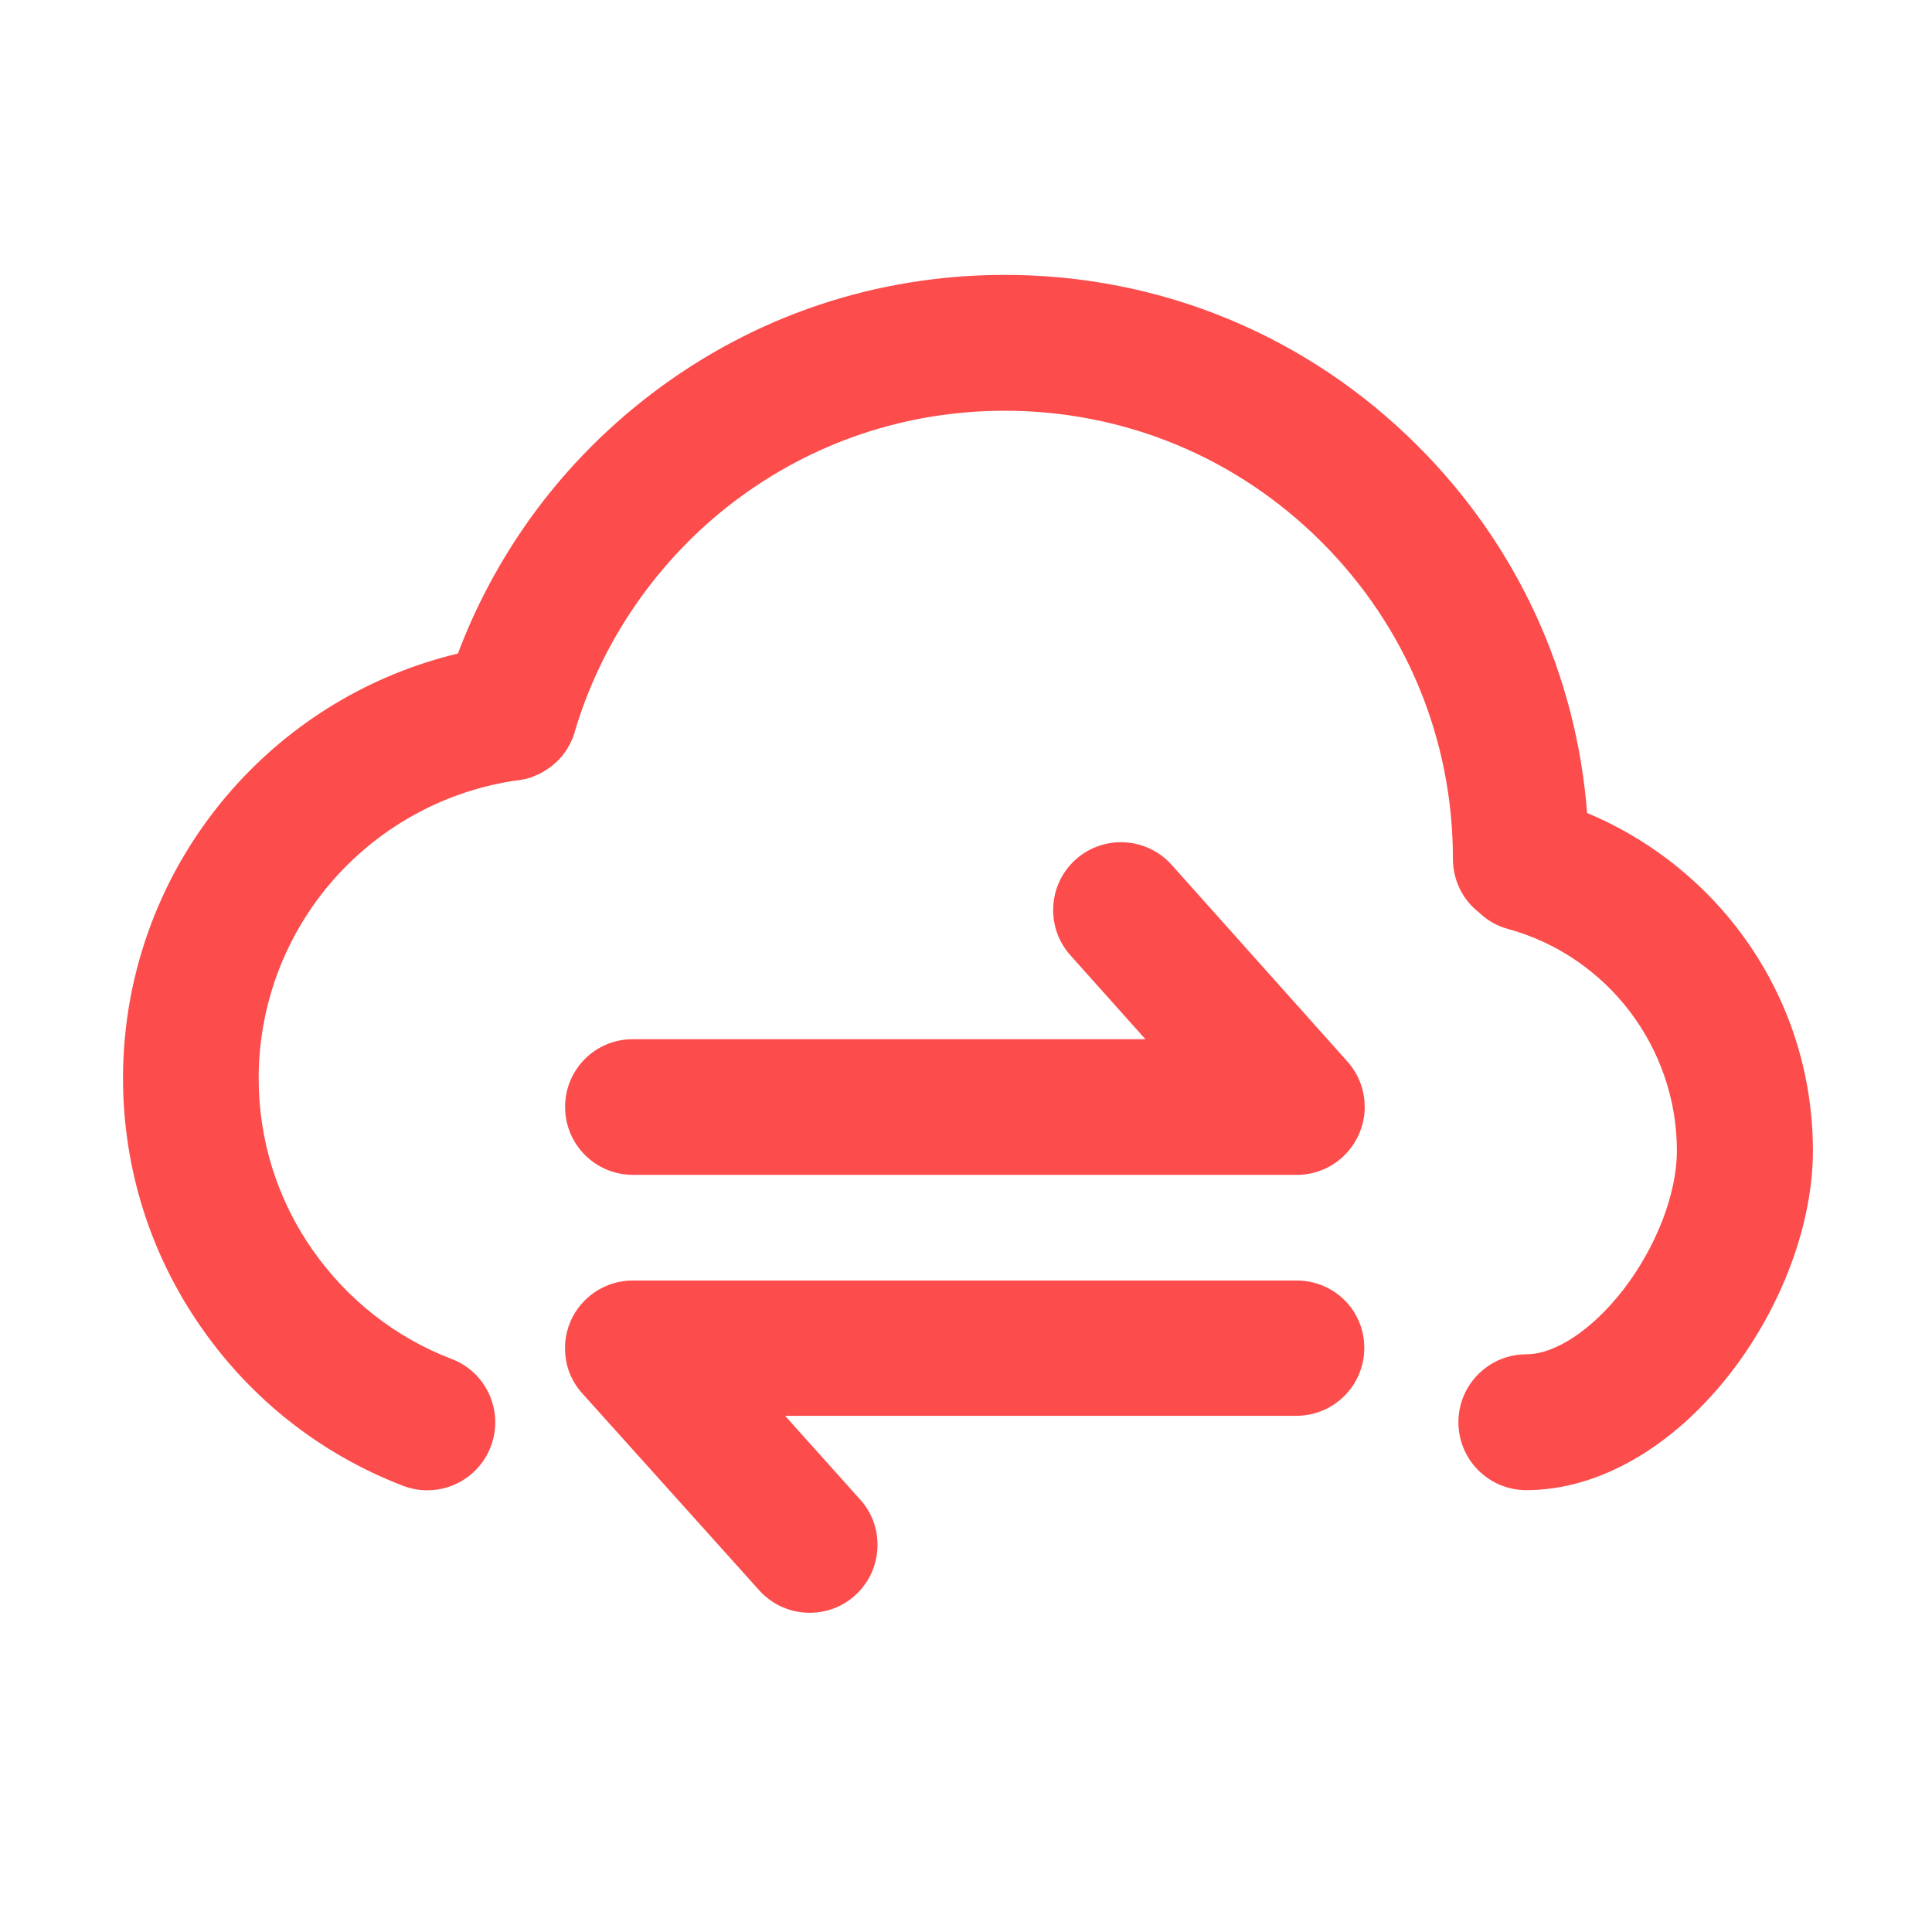
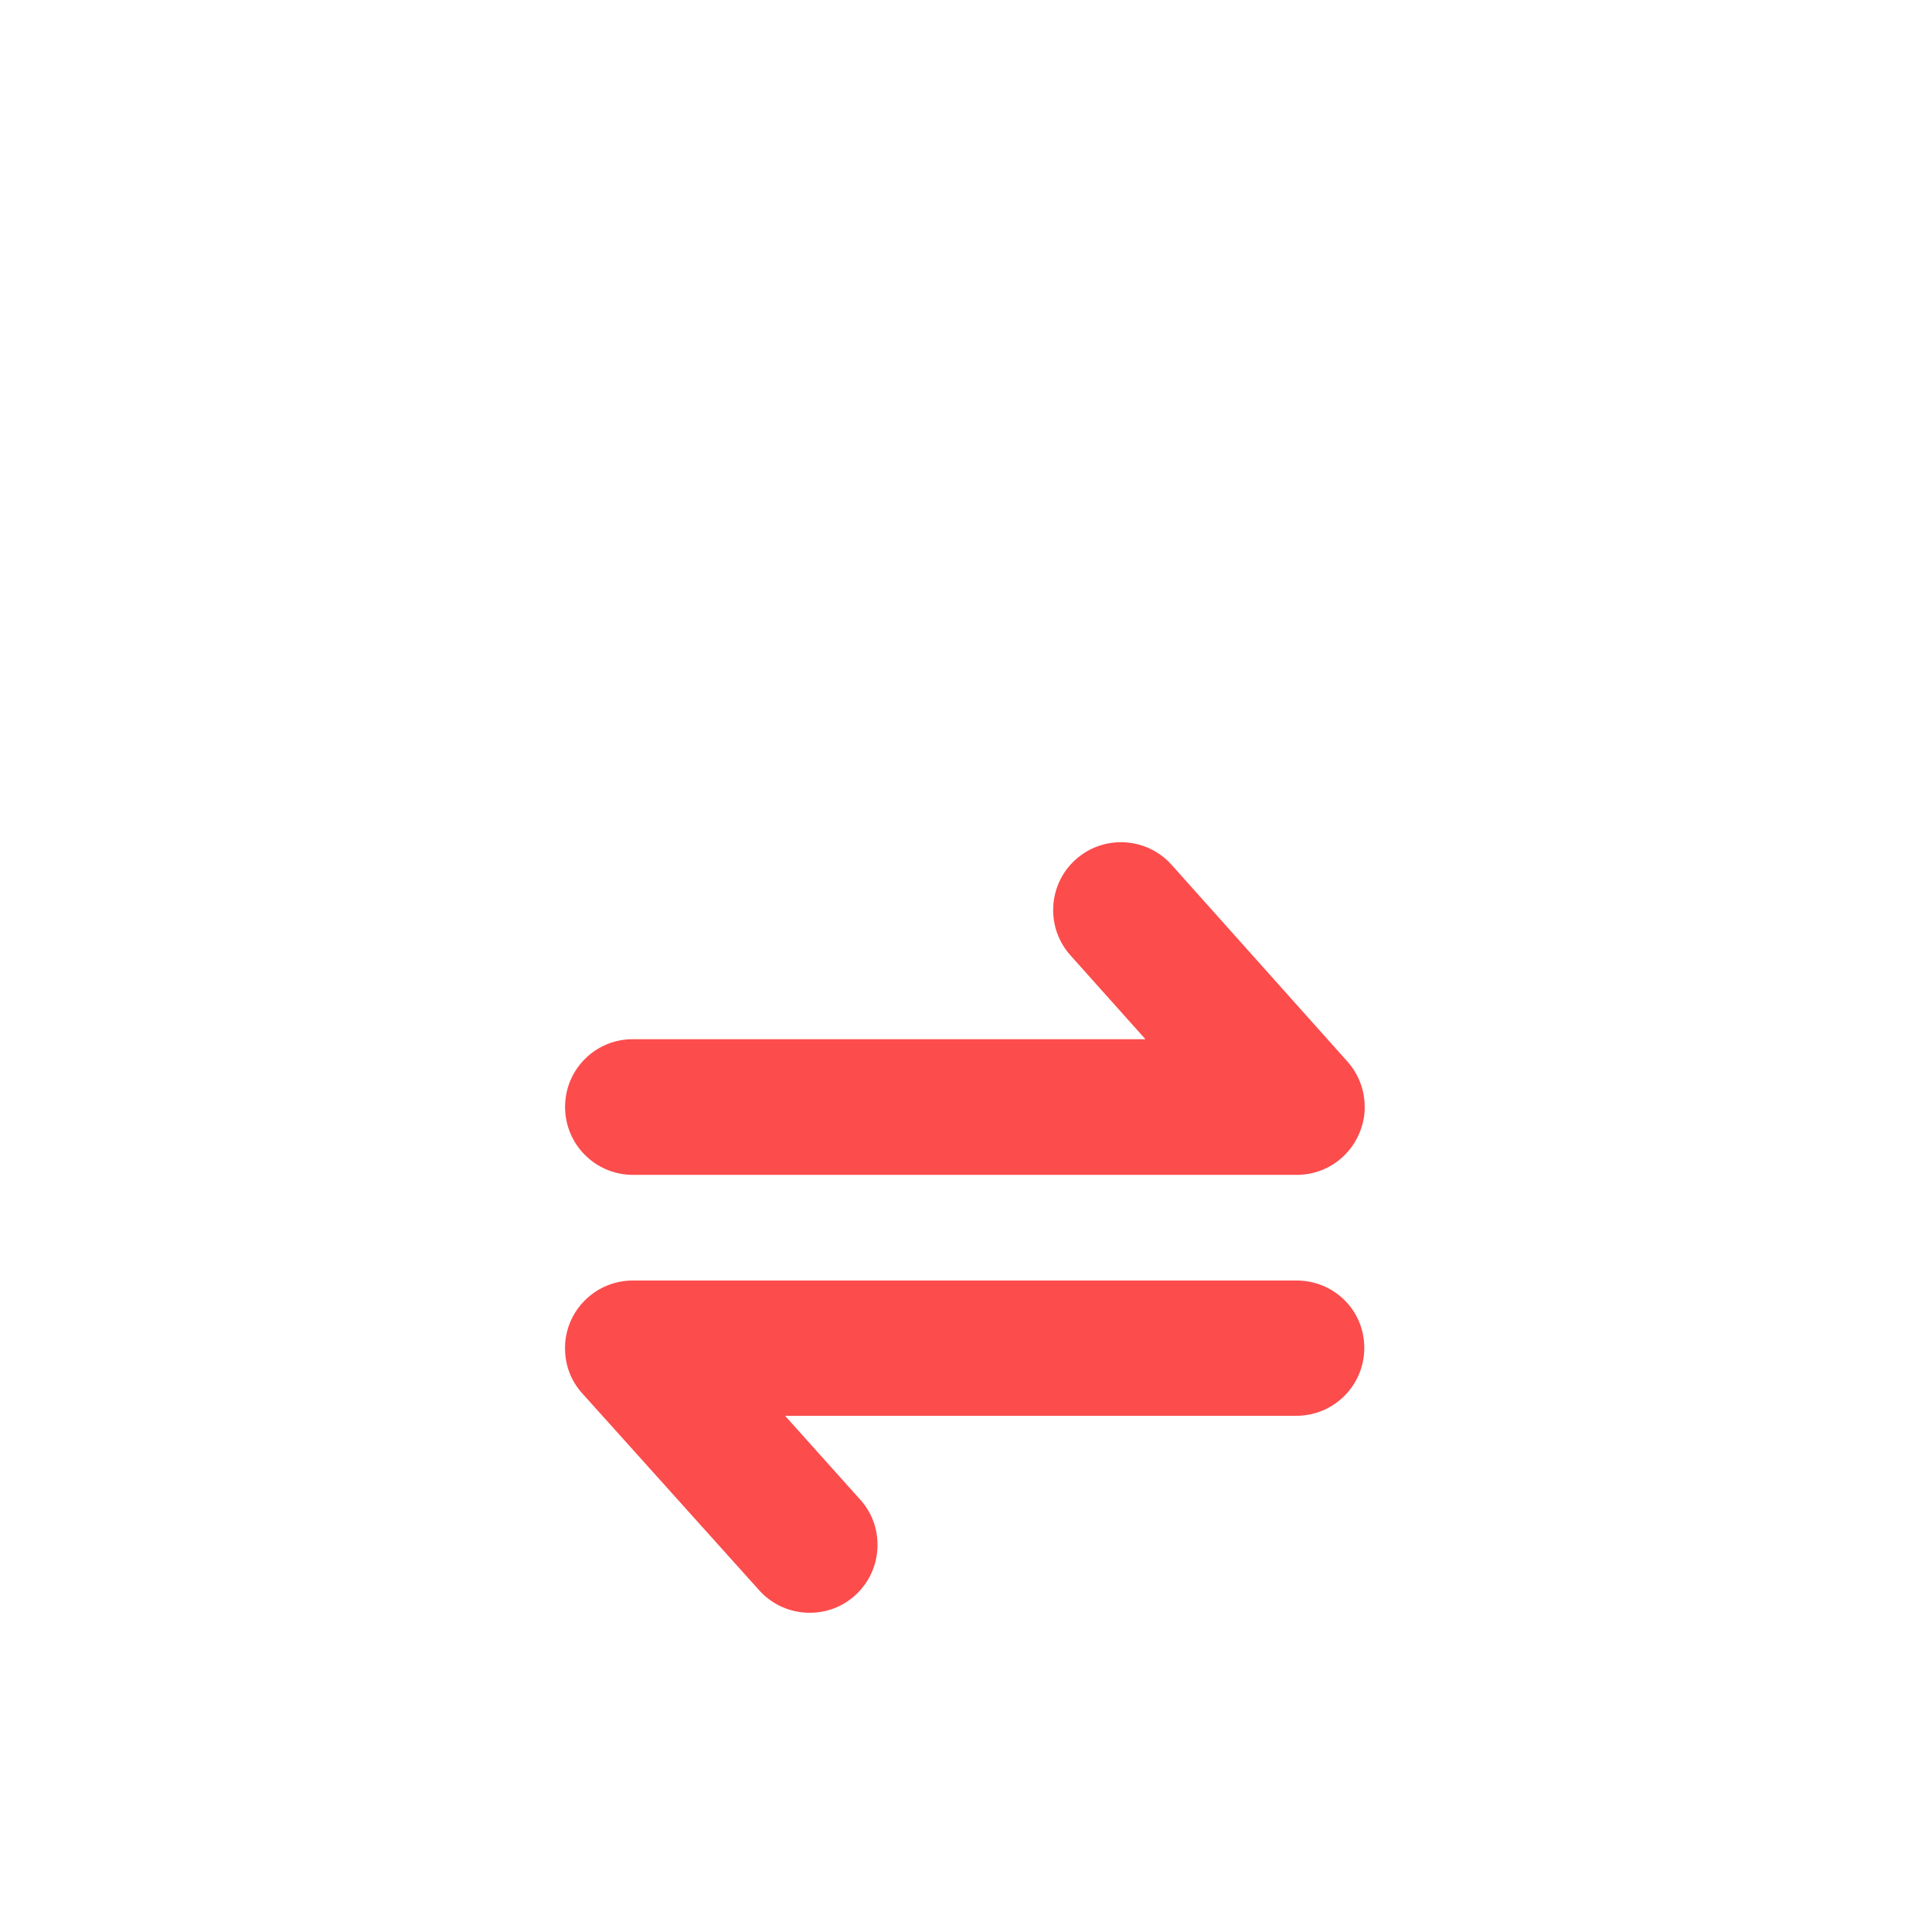
<svg xmlns="http://www.w3.org/2000/svg" t="1698046485778" class="icon" viewBox="0 0 1024 1024" version="1.1" p-id="183941" width="48" height="48">
-   <path d="M920.5 491.6c-20.7-26.7-48.3-47.8-79.3-60.7-5.7-73.5-37-141.8-89.7-194.5-58.5-58.5-136.2-90.7-218.9-90.7-68.2 0-132.9 21.7-187.1 62.9-26 19.8-48.7 43.4-67.3 70.2-14.6 21.1-26.5 43.7-35.5 67.6-46.2 11-88.1 36.2-119.8 72.2-37.2 42.2-57.7 96.5-57.7 152.8 0 47.7 14.4 93.5 41.7 132.5 26.6 38.1 63.5 67 106.7 83.6 4.2 1.6 8.6 2.4 12.9 2.4 14.5 0 28.1-8.8 33.6-23.1 7.1-18.6-2.1-39.4-20.7-46.5-29.8-11.4-55.2-31.4-73.6-57.6-18.8-26.8-28.7-58.4-28.7-91.2 0-38.8 14.1-76.2 39.7-105.3 25.4-28.8 60.2-47.5 98-52.7h0.2c0.5-0.1 0.9-0.1 1.4-0.2 0.2 0 0.3-0.1 0.5-0.1 0.4-0.1 0.8-0.2 1.1-0.2 0.3-0.1 0.5-0.1 0.8-0.2 0.3-0.1 0.5-0.1 0.8-0.2 0.3-0.1 0.7-0.2 1-0.3 0.2 0 0.3-0.1 0.5-0.1 0.4-0.1 0.9-0.3 1.3-0.5 0 0 0.1 0 0.1-0.1 3.3-1.2 6.3-2.9 9-4.9h0.1c0.4-0.3 0.8-0.6 1.2-1 0.1-0.1 0.2-0.2 0.4-0.3 0.3-0.3 0.6-0.5 0.9-0.8 0.2-0.2 0.4-0.4 0.7-0.6 0.2-0.2 0.4-0.3 0.5-0.5l0.9-0.9 0.3-0.3c0.3-0.4 0.7-0.8 1-1.1l0.1-0.1c0.3-0.4 0.7-0.8 1-1.3l0.1-0.1c0.3-0.4 0.6-0.9 0.9-1.3l0.1-0.1c0.3-0.4 0.5-0.8 0.8-1.2 0.1-0.1 0.1-0.2 0.2-0.3 0.2-0.4 0.4-0.7 0.6-1.1 0.1-0.2 0.2-0.3 0.3-0.5 0.2-0.3 0.3-0.6 0.5-0.9 0.1-0.3 0.3-0.5 0.4-0.8 0.1-0.2 0.2-0.4 0.3-0.7 0.2-0.4 0.3-0.7 0.5-1.1 0.1-0.1 0.1-0.3 0.2-0.4 0.2-0.5 0.4-0.9 0.5-1.4 0-0.1 0-0.1 0.1-0.2 0.2-0.6 0.4-1.1 0.5-1.7 14.2-48.2 44.2-91.5 84.4-122.1 41.6-31.5 91.2-48.2 143.5-48.2 63.5 0 123.1 24.7 168 69.6 44.9 44.9 69.6 104.5 69.6 168 0 11.5 5.4 21.8 13.8 28.3 4.2 4.1 9.4 7.2 15.5 8.8 52.6 14.5 89.4 62.8 89.4 117.5 0 22.8-11 51.2-28.6 73.9-16.3 21-35.9 34-51.2 34-19.9 0-36 16.1-36 36s16.1 36 36 36c38.2 0 77.5-22.6 108.1-61.9 27.4-35.3 43.8-79.4 43.8-118.1-0.1-43.1-14-84-40.4-118.2z" fill="#fc4c4c" p-id="183942" />
  <path d="M687.2 678.7H335.4c-8.2 0-16.4 2.8-23.1 8.4-0.8 0.7-1.6 1.4-2.4 2.2-5.4 5.4-8.7 12.1-9.9 19.1-0.4 2.3-0.6 4.6-0.5 6.9 0.1 8.3 3.1 16.6 9.1 23.2l93.8 104.4c7.1 7.9 16.9 11.9 26.8 11.9 8.6 0 17.2-3 24-9.2 7.9-7.1 11.9-16.9 11.9-26.8 0-8.6-3-17.2-9.2-24l-39.8-44.4h271c19.9 0 36-16.1 36-36s-16-35.7-35.9-35.7zM299.5 586.7c0 19.9 16.1 36 36 36h351.8c8.1 0 16.3-2.7 23-8.3 0.9-0.7 1.7-1.5 2.5-2.3 5.4-5.4 8.7-12.1 10-19.2 0.4-2.3 0.6-4.5 0.5-6.8-0.1-8.3-3.1-16.6-9-23.3L621 458.4c-13.2-14.8-36-16.1-50.8-2.9-8 7.1-12 17-12 26.9 0 8.5 3 17.1 9.2 24l39.7 44.4H335.5c-19.9-0.1-36 16-36 35.9z" fill="#fc4c4c" p-id="183943" />
</svg>